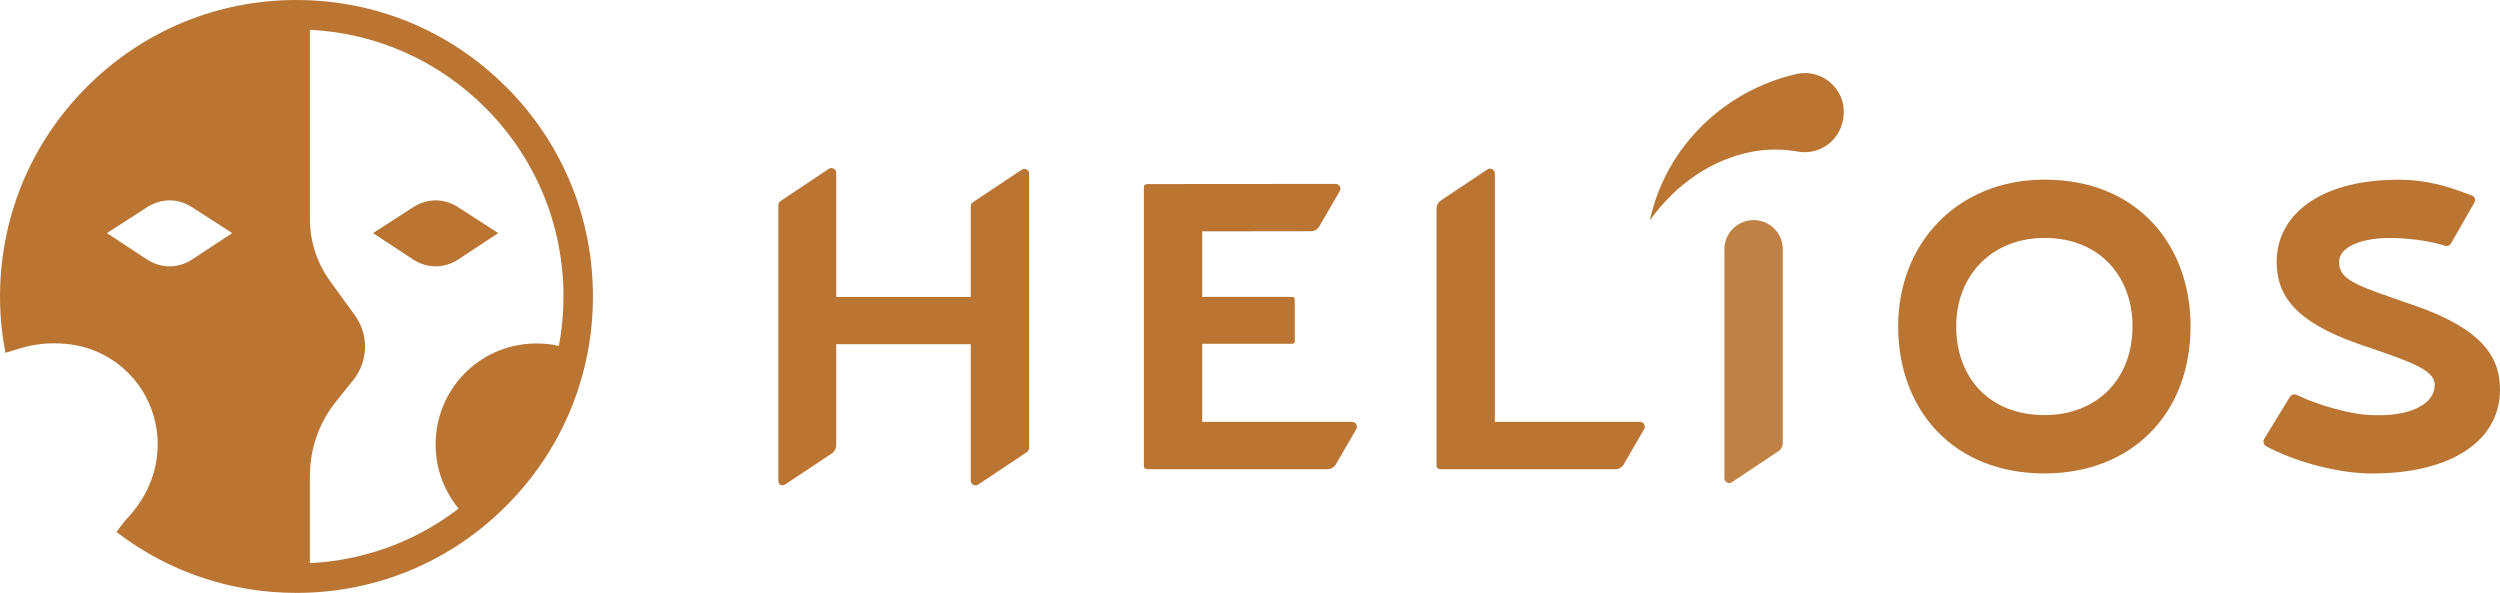
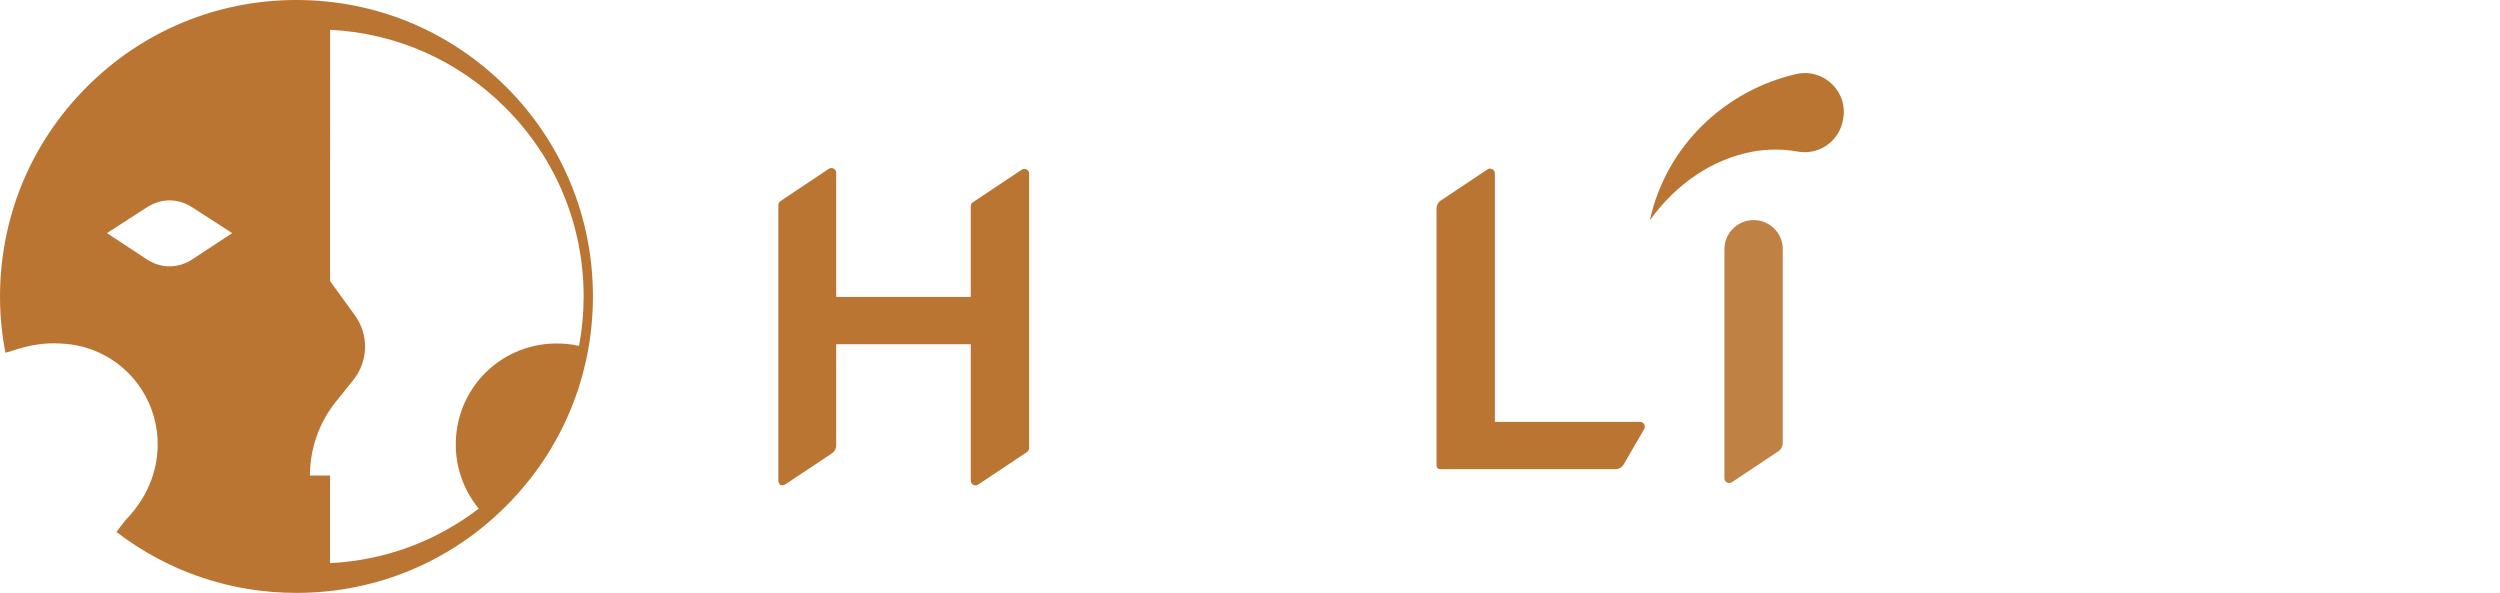
<svg xmlns="http://www.w3.org/2000/svg" id="Layer_2" data-name="Layer 2" viewBox="0 0 518.44 122.95">
  <defs>
    <style>
      .cls-1 {
        opacity: .91;
      }

      .cls-1, .cls-2 {
        fill: #ba7533;
        stroke-width: 0px;
      }
    </style>
  </defs>
  <g id="Layer_1-2" data-name="Layer 1">
    <g>
      <g>
-         <path class="cls-2" d="m104.94,18.01C93.33,6.39,77.89,0,61.47,0S29.62,6.39,18.01,18.01c-5.81,5.81-10.31,12.57-13.36,19.94C3.08,41.73,0,50.25,0,61.47c0,4.76.56,8.76,1.13,11.7l2.93-.91s0,.01,0,.02c2.13-.66,4.92-1.21,8.19-1.06,1.56.07,4.77.25,8.44,1.97,7.23,3.38,12.14,10.76,12.01,19.3-.01.71-.08,3.09-.94,5.91-1.28,4.21-3.68,7.37-5.76,9.49-.62.81-1.24,1.62-1.86,2.43,10.8,8.26,23.71,12.63,37.34,12.63,16.42,0,31.86-6.39,43.47-18.01,11.61-11.61,18.01-27.05,18.01-43.47s-6.39-31.86-18.01-43.47ZM39.9,53.77c-2.96,1.95-6.5,1.95-9.47,0l-8.25-5.43,8.32-5.37c2.93-1.89,6.4-1.89,9.33,0l8.32,5.37-8.25,5.43Zm24.37,44.84c0-5.56,1.92-11,5.4-15.33l3.61-4.49c3.1-3.86,3.24-9.36.34-13.37l-5.17-7.13c-2.73-3.77-4.18-8.23-4.18-12.89V6.18c13.74.68,26.56,6.35,36.36,16.15,10.46,10.46,16.22,24.36,16.22,39.15,0,3.48-.32,6.9-.95,10.25-1.63-.37-3.34-.54-5.1-.5-11.56.26-20.63,9.7-20.46,21.26.07,4.93,1.85,9.44,4.76,12.98-8.88,6.82-19.55,10.75-30.84,11.31v-18.16Z" />
-         <path class="cls-2" d="m85.68,42.97l-8.32,5.37,8.25,5.43c2.96,1.95,6.5,1.95,9.47,0l8.25-5.43-8.32-5.37c-2.93-1.89-6.4-1.89-9.33,0Z" />
+         <path class="cls-2" d="m104.94,18.01C93.33,6.39,77.89,0,61.47,0S29.62,6.39,18.01,18.01c-5.81,5.81-10.31,12.57-13.36,19.94C3.08,41.73,0,50.25,0,61.47c0,4.76.56,8.76,1.13,11.7l2.93-.91s0,.01,0,.02c2.13-.66,4.92-1.21,8.19-1.06,1.56.07,4.77.25,8.44,1.97,7.23,3.38,12.14,10.76,12.01,19.3-.01.71-.08,3.09-.94,5.91-1.28,4.21-3.68,7.37-5.76,9.49-.62.81-1.24,1.62-1.86,2.43,10.8,8.26,23.71,12.63,37.34,12.63,16.42,0,31.86-6.39,43.47-18.01,11.61-11.61,18.01-27.05,18.01-43.47s-6.39-31.86-18.01-43.47ZM39.9,53.77c-2.96,1.95-6.5,1.95-9.47,0l-8.25-5.43,8.32-5.37c2.93-1.89,6.4-1.89,9.33,0l8.32,5.37-8.25,5.43Zm24.37,44.84c0-5.56,1.92-11,5.4-15.33l3.61-4.49c3.1-3.86,3.24-9.36.34-13.37l-5.17-7.13V6.18c13.74.68,26.56,6.35,36.36,16.15,10.46,10.46,16.22,24.36,16.22,39.15,0,3.48-.32,6.9-.95,10.25-1.63-.37-3.34-.54-5.1-.5-11.56.26-20.63,9.7-20.46,21.26.07,4.93,1.85,9.44,4.76,12.98-8.88,6.82-19.55,10.75-30.84,11.31v-18.16Z" />
      </g>
      <path class="cls-2" d="m342.15,45.65c3.35-15.34,15.51-26.88,30.33-30.29,5.78-1.33,10.97,3.81,9.69,9.6-.02.1-.04.19-.06.29-.93,4.19-4.99,6.94-9.22,6.19-3.12-.55-6.4-.56-9.42,0-8.31,1.56-15.75,6.55-21.31,14.21h0Z" />
-       <path class="cls-2" d="m424,37.25c-18.03,0-30.37,13.14-30.37,30.42s11.36,30.51,30.37,30.51c17.83,0,30.37-12.15,30.27-30.78-.1-16.65-11.07-30.15-30.27-30.15Zm-.02,48.83c-11.46,0-18.31-7.81-18.31-18.4s7.44-18.34,18.31-18.34c11.58,0,18.19,8.14,18.25,18.18.06,11.23-7.5,18.56-18.25,18.56Z" />
      <path class="cls-2" d="m201.31,42.78v18.79h-27.9v-25.72c0-.8-.89-1.28-1.55-.83l-10,6.67c-.28.19-.45.5-.45.83v57.03c0,1.03.7,1.4,1.55.83l9.56-6.37c.56-.37.89-1,.89-1.66v-20.97h27.9v28.27c0,.8.89,1.28,1.55.83l10.1-6.73c.28-.19.45-.5.45-.92v-56.88c0-.71-.89-1.19-1.55-.74l-10.1,6.73c-.28.19-.45.5-.45.83Z" />
      <path class="cls-2" d="m310,87.49v-51.52c0-.8-.89-1.28-1.55-.83l-9.66,6.44c-.56.37-.89,1-.89,1.66v53.16c0,.63.2.9,1,.9h36.09c.71,0,1.37-.38,1.73-1l4.24-7.31c.39-.67-.09-1.5-.86-1.5h-30.1Z" />
-       <path class="cls-2" d="m249.31,87.49v-16.2h18.49c.4,0,.7-.09.7-.54v-8.55c0-.54-.2-.63-.7-.63h-18.49v-13.59l22.55-.03c.71,0,1.37-.38,1.73-1l4.24-7.31c.39-.67-.09-1.5-.86-1.5l-38.96.03c-.6,0-.8.27-.8.72v57.69c0,.45.2.72.9.72h37.18c.71,0,1.37-.38,1.73-1l4.24-7.31c.39-.67-.09-1.5-.86-1.5h-31.08Z" />
      <path class="cls-1" d="m369.7,52.07c0-.12.02-.24.02-.37,0-3.34-2.71-6.06-6.06-6.06s-6.06,2.71-6.06,6.06c0,.11.01.22.02.33,0,.05-.02.1-.02.16v46.98c0,.8.89,1.28,1.55.83l9.66-6.44c.56-.37.89-1,.89-1.66v-39.64c0-.07,0-.13-.01-.19Z" />
-       <path class="cls-2" d="m500.24,63.19l-4.14-1.44c-8.61-2.97-11.02-4.22-11.02-7.46s5.09-5.19,11.79-4.92c3.7.15,7.54.72,10.2,1.61.45.15.95-.09,1.19-.47l4.88-8.53c.34-.54.07-1.24-.57-1.45-4.77-1.8-9.08-3.26-15.15-3.26-16.46,0-25.29,7.38-25.29,17.01,0,6.75,3.49,12.33,16.89,17.01l5.23,1.8c8.28,2.88,10.87,4.43,10.65,7.07-.32,3.86-5.42,6.21-12.7,5.93-4.39,0-11.75-2.13-16-4.24-.5-.17-1.05,0-1.32.43l-5.33,8.73c-.33.54-.13,1.23.42,1.53,5.53,3.01,14.5,5.65,21.99,5.65,16.46,0,26.48-6.84,26.48-17.37,0-7.11-4.03-12.78-18.2-17.64Z" />
    </g>
  </g>
</svg>